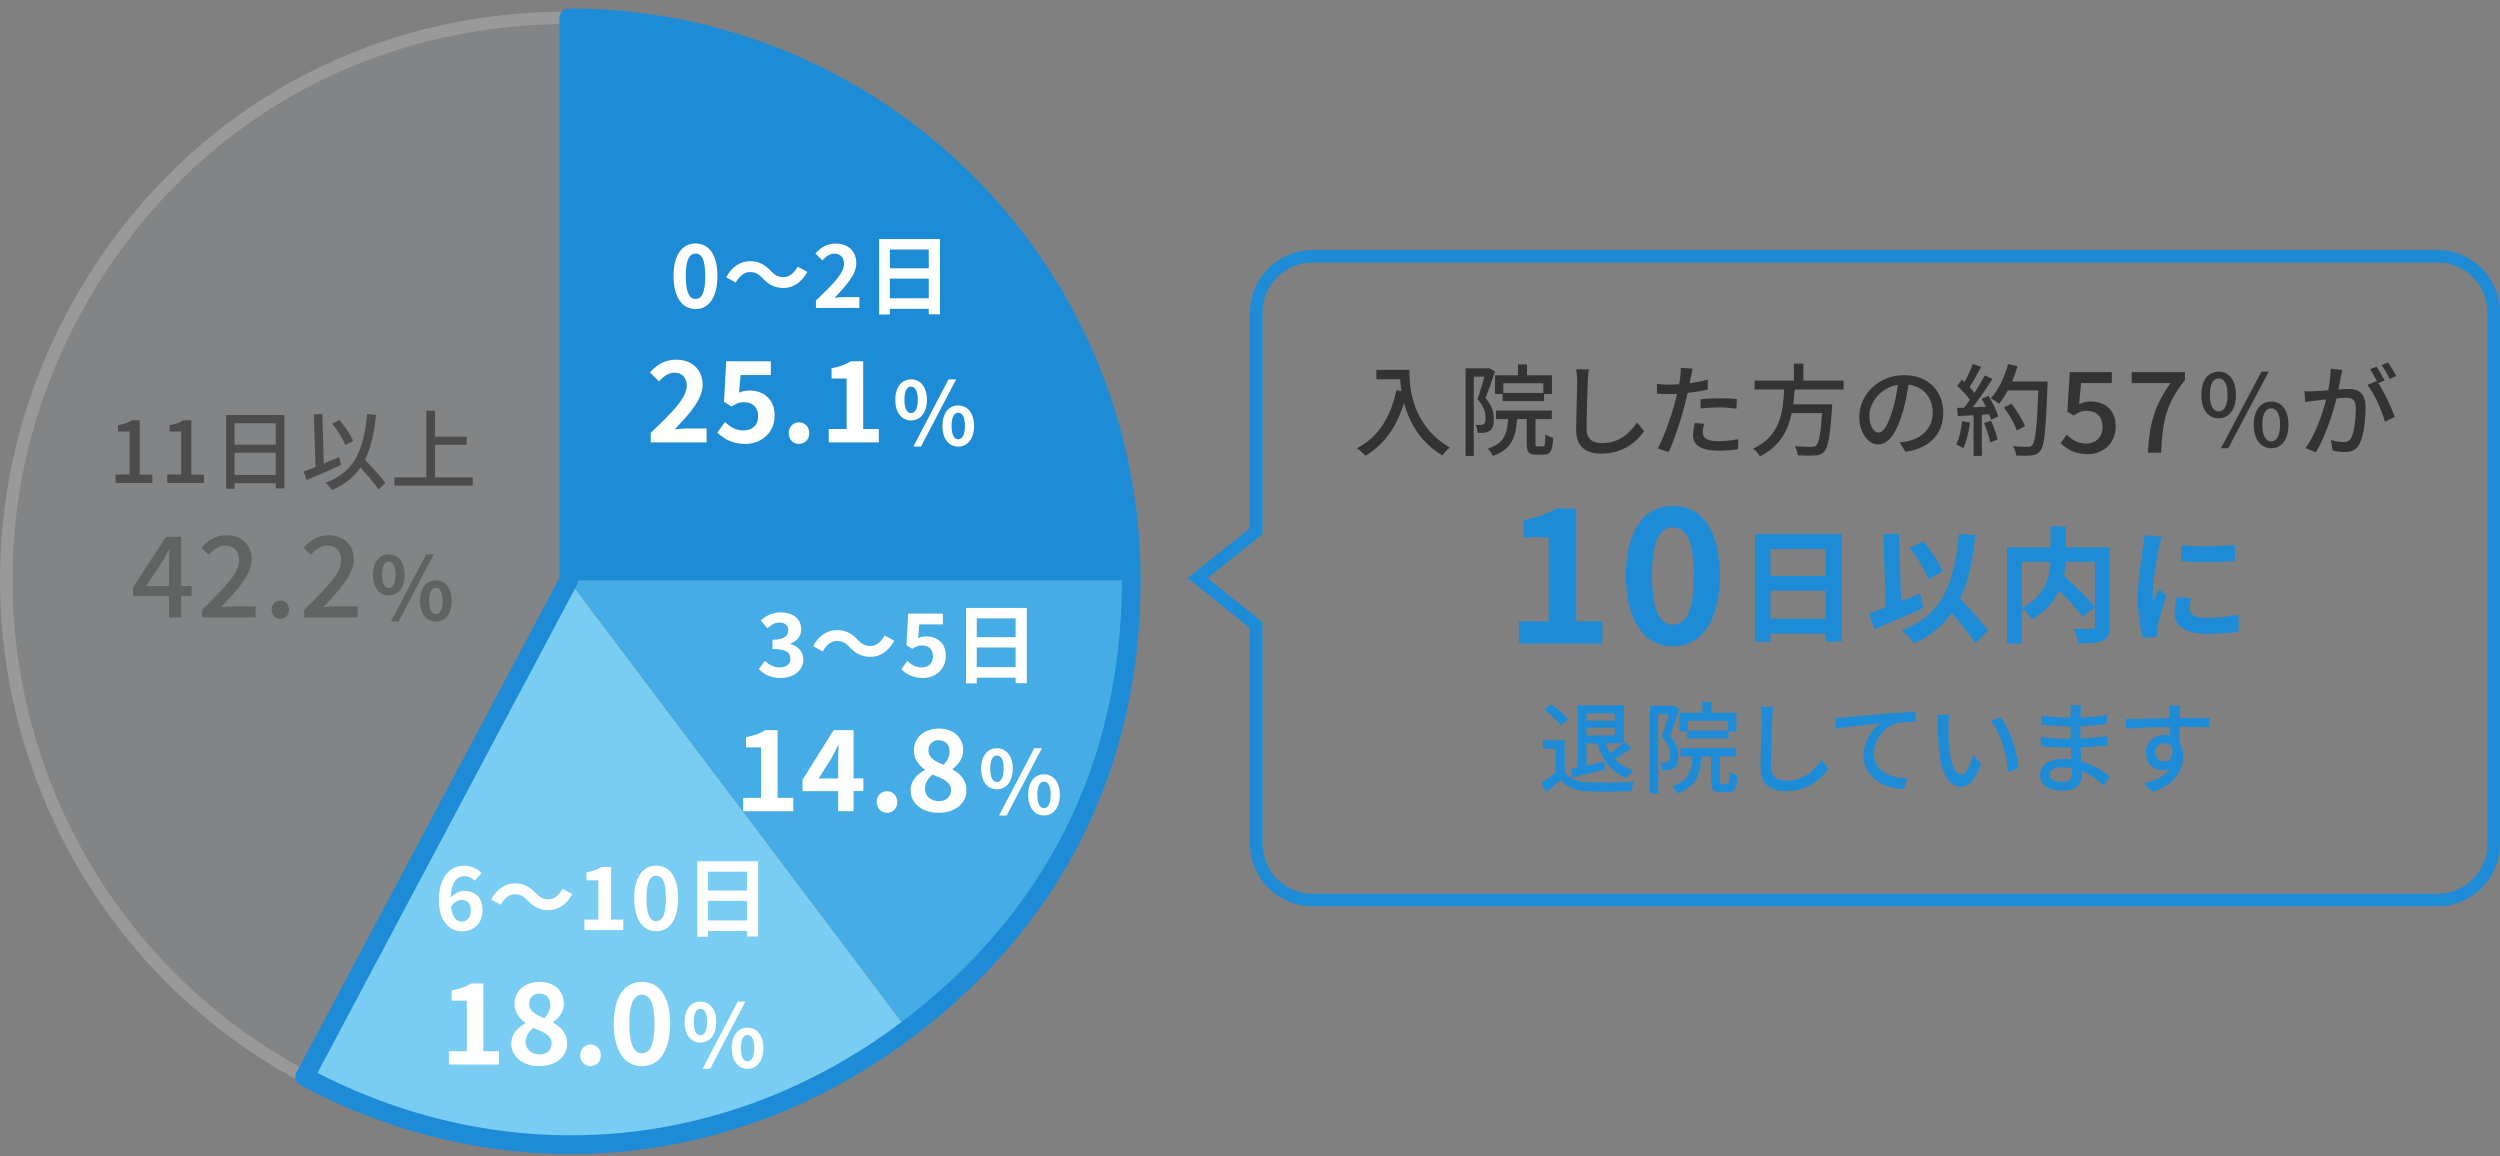
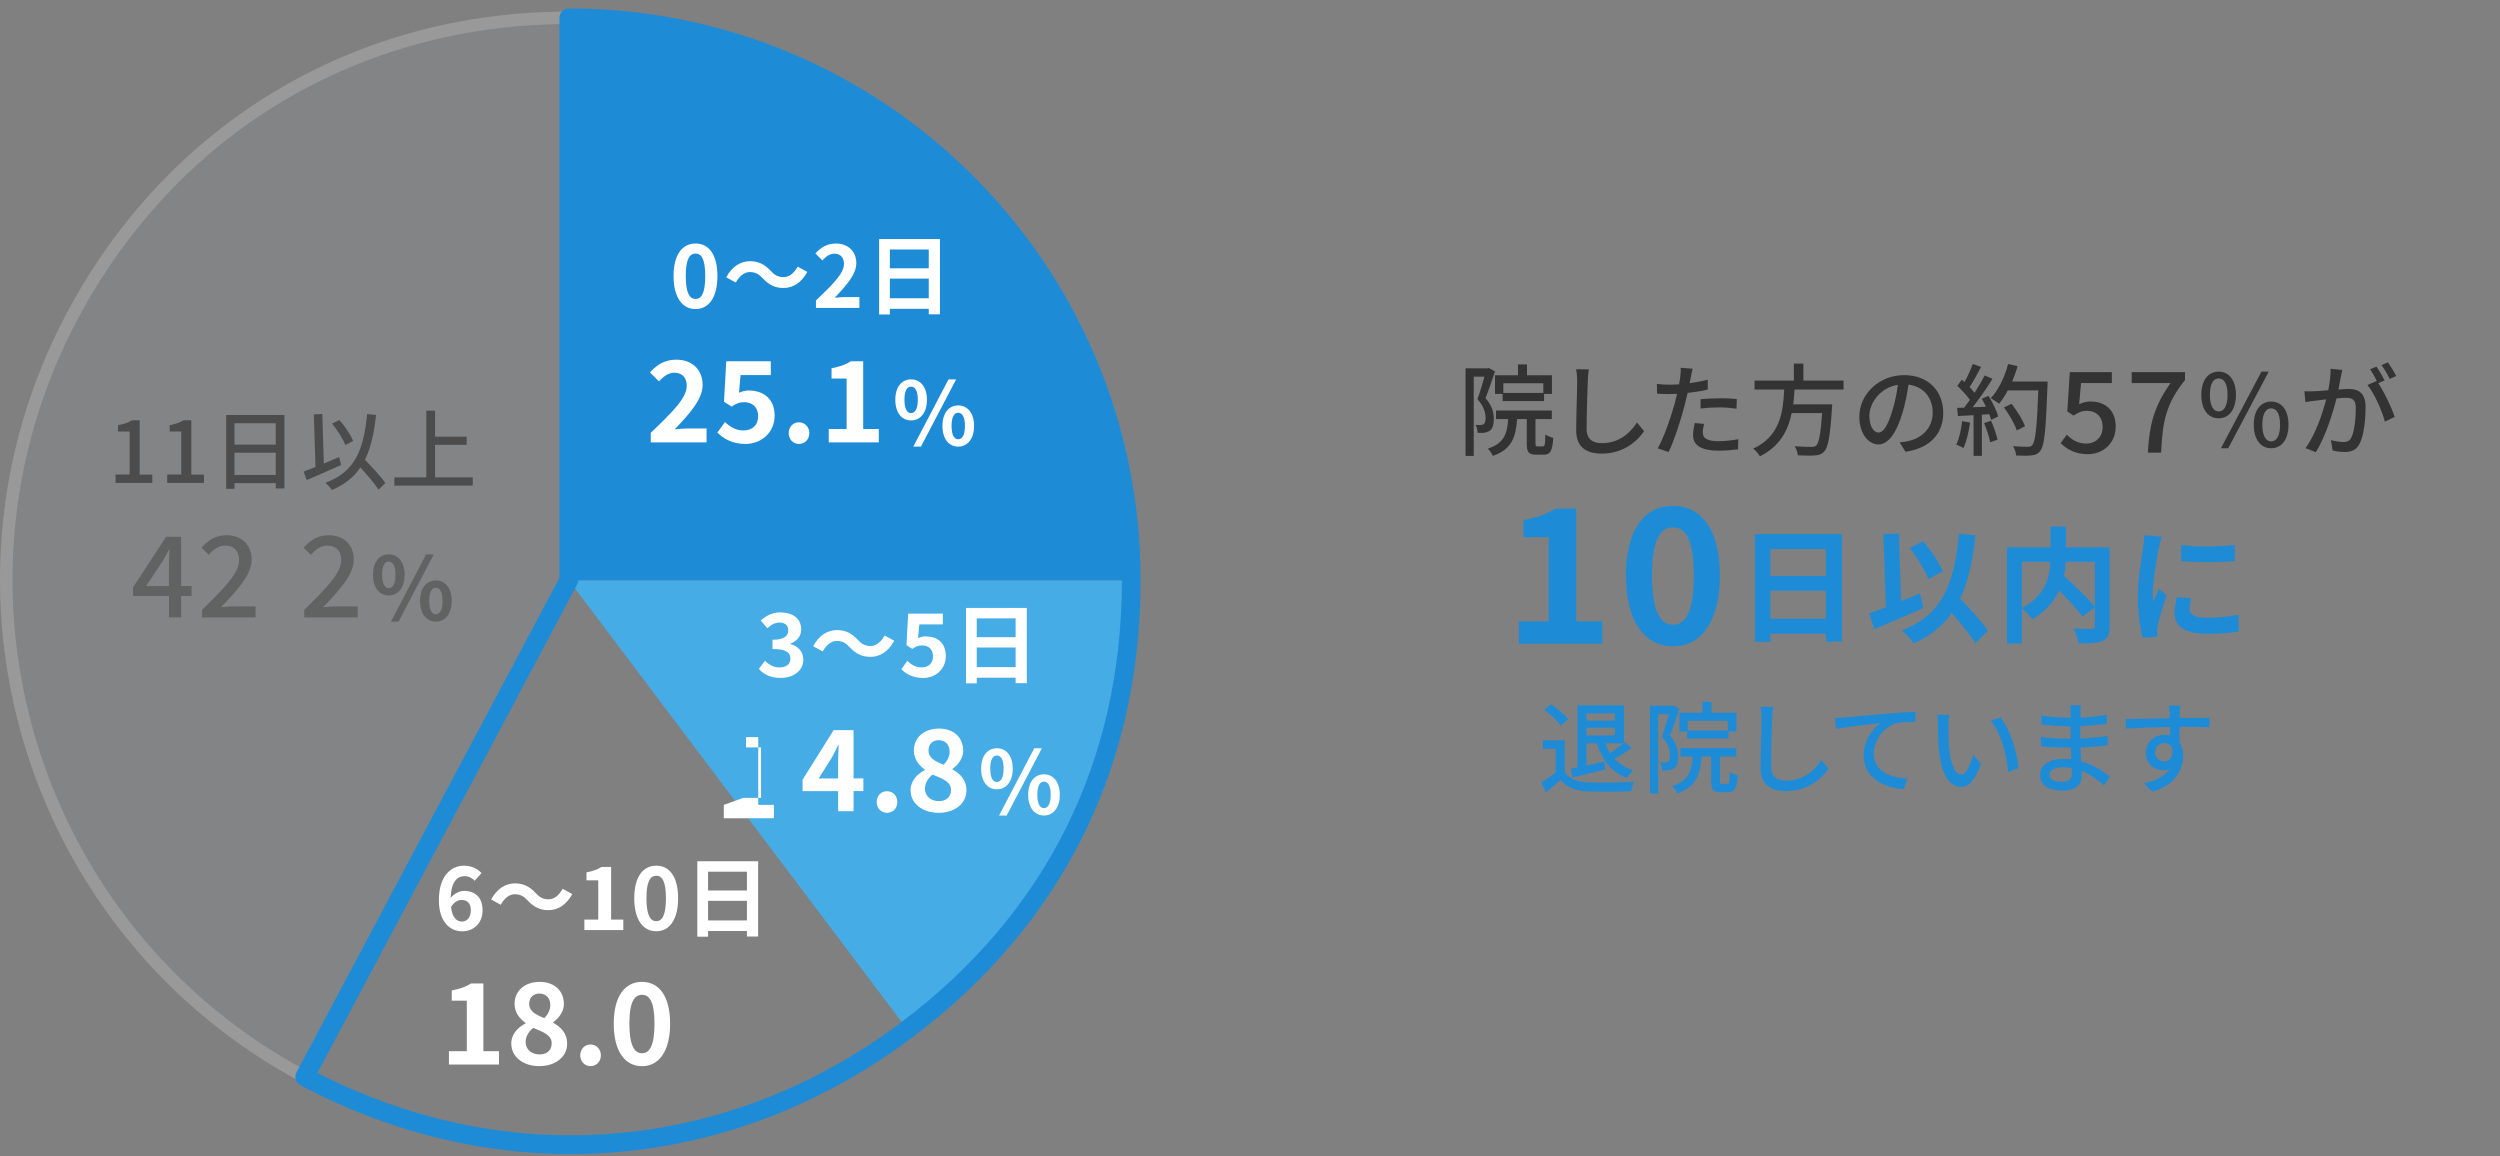
<svg xmlns="http://www.w3.org/2000/svg" id="_コンテンツ" width="400" height="185" viewBox="0 0 400 185">
  <rect x="0" y="0" width="400" height="185" fill="#808080" stroke="none" />
  <defs>
    <style>.cls-1{fill:#79cdf2;}.cls-2{opacity:.6;}.cls-2,.cls-3{fill:#4c4c4c;}.cls-4{fill:#fff;}.cls-5{fill:none;stroke:#1e8bd7;stroke-width:3px;}.cls-5,.cls-6{stroke-linecap:round;stroke-linejoin:round;}.cls-7{fill:#1e8bd7;}.cls-8{fill:#45ace5;}.cls-9{opacity:.2;}.cls-10{fill:#333;}.cls-6{fill:#8c9599;stroke:#fff;stroke-width:2px;}</style>
  </defs>
  <g class="cls-9">
    <path class="cls-6" d="M91.01,92.84l-42.25,79.46C4.88,148.97-11.78,94.48,11.55,50.59,27.51,20.58,57.01,2.85,91.01,2.85v89.99Z" />
  </g>
-   <path class="cls-1" d="M91.01,92.84l54.16,71.87c-28.58,21.54-64.81,24.39-96.41,7.59l42.25-79.46Z" />
  <path class="cls-8" d="M91.01,92.84h89.99c0,29.42-12.33,54.16-35.83,71.87l-54.16-71.87Z" />
  <path class="cls-7" d="M91.01,92.84V2.85c49.7,0,89.99,40.29,89.99,89.99,0,.2,0-.2,0,0h-89.99Z" />
  <path class="cls-5" d="M91.01,2.85v89.99l-42.25,79.46c31.6,16.8,67.83,13.95,96.41-7.59,23.5-17.71,35.83-42.45,35.83-71.87,0-49.7-40.29-89.99-89.99-89.99Z" />
  <path class="cls-4" d="M107.77,44.16c0-3.42,1.39-5.2,3.52-5.2s3.5,1.79,3.5,5.2-1.37,5.29-3.5,5.29-3.52-1.86-3.52-5.29ZM112.84,44.16c0-2.8-.66-3.59-1.55-3.59s-1.57.78-1.57,3.59.67,3.68,1.57,3.68,1.55-.87,1.55-3.68Z" />
  <path class="cls-4" d="M119.96,43.53c-.9,0-1.69.69-2.23,1.68l-1.54-.84c.94-1.74,2.31-2.58,3.81-2.58,1.33,0,2.35.5,3.31,1.54.6.64,1.12,1.01,2.09,1.01.9,0,1.69-.69,2.23-1.68l1.54.84c-.94,1.74-2.31,2.58-3.81,2.58-1.33,0-2.35-.5-3.31-1.54-.6-.63-1.11-1.01-2.09-1.01Z" />
  <path class="cls-4" d="M130.56,48.07c2.7-2.58,4.48-4.34,4.48-5.84,0-1.02-.56-1.64-1.56-1.64-.76,0-1.37.5-1.9,1.08l-1.12-1.12c.95-1.02,1.88-1.58,3.29-1.58,1.96,0,3.26,1.25,3.26,3.15,0,1.77-1.62,3.59-3.47,5.52.52-.06,1.2-.11,1.69-.11h2.27v1.74h-6.95v-1.19Z" />
  <path class="cls-4" d="M150.39,38.24v12.05h-1.79v-.88h-6.22v.91h-1.72v-12.07h9.73ZM142.38,39.92v3.01h6.22v-3.01h-6.22ZM148.6,47.72v-3.14h-6.22v3.14h6.22Z" />
  <path class="cls-4" d="M104.12,69.25c3.47-3.31,5.76-5.58,5.76-7.51,0-1.31-.72-2.11-2-2.11-.97,0-1.76.65-2.45,1.39l-1.44-1.44c1.22-1.31,2.41-2.03,4.23-2.03,2.52,0,4.2,1.6,4.2,4.05,0,2.27-2.09,4.61-4.47,7.09.67-.07,1.55-.14,2.18-.14h2.92v2.23h-8.93v-1.53Z" />
  <path class="cls-4" d="M114.78,69.21l1.22-1.69c.76.74,1.69,1.35,2.94,1.35,1.39,0,2.36-.81,2.36-2.27s-.9-2.25-2.25-2.25c-.79,0-1.22.2-2,.7l-1.21-.77.36-6.48h7.13v2.21h-4.84l-.25,2.83c.54-.23.99-.36,1.6-.36,2.23,0,4.1,1.26,4.1,4.03s-2.2,4.52-4.66,4.52c-2.11,0-3.51-.83-4.5-1.82Z" />
  <path class="cls-4" d="M126.19,69.3c0-.99.7-1.73,1.64-1.73s1.66.74,1.66,1.73-.7,1.73-1.66,1.73-1.64-.76-1.64-1.73Z" />
  <path class="cls-4" d="M132.6,68.64h2.86v-8.08h-2.41v-1.64c1.33-.25,2.25-.59,3.1-1.12h1.96v10.84h2.5v2.14h-8.01v-2.14Z" />
  <path class="cls-4" d="M143.25,63.96c0-2.07,1.04-3.26,2.52-3.26s2.54,1.19,2.54,3.26-1.05,3.31-2.54,3.31-2.52-1.22-2.52-3.31ZM146.85,63.96c0-1.53-.48-2.1-1.08-2.1s-1.06.57-1.06,2.1.46,2.14,1.06,2.14,1.08-.62,1.08-2.14ZM151.76,60.7h1.22l-5.63,10.76h-1.22l5.63-10.76ZM150.79,68.15c0-2.09,1.05-3.28,2.52-3.28s2.54,1.19,2.54,3.28-1.06,3.31-2.54,3.31-2.52-1.23-2.52-3.31ZM154.39,68.15c0-1.53-.48-2.11-1.08-2.11s-1.06.59-1.06,2.11.46,2.13,1.06,2.13,1.08-.6,1.08-2.13Z" />
  <path class="cls-4" d="M121.42,107.03l.97-1.3c.62.6,1.37,1.06,2.31,1.06,1.05,0,1.76-.5,1.76-1.37,0-.98-.6-1.58-2.86-1.58v-1.48c1.91,0,2.52-.63,2.52-1.5,0-.78-.5-1.25-1.39-1.25-.74,0-1.34.35-1.96.92l-1.05-1.26c.9-.78,1.89-1.29,3.11-1.29,2,0,3.36.98,3.36,2.72,0,1.09-.64,1.85-1.72,2.28v.07c1.16.31,2.06,1.16,2.06,2.49,0,1.85-1.67,2.93-3.64,2.93-1.64,0-2.75-.62-3.47-1.44Z" />
  <path class="cls-4" d="M133.87,102.55c-.9,0-1.69.69-2.23,1.68l-1.54-.84c.94-1.74,2.31-2.58,3.81-2.58,1.33,0,2.35.5,3.31,1.54.6.64,1.12,1.01,2.09,1.01.9,0,1.69-.69,2.23-1.68l1.54.84c-.94,1.74-2.31,2.58-3.81,2.58-1.33,0-2.35-.5-3.31-1.54-.6-.63-1.11-1.01-2.09-1.01Z" />
  <path class="cls-4" d="M144.22,107.06l.95-1.32c.59.57,1.32,1.05,2.28,1.05,1.08,0,1.83-.63,1.83-1.77s-.7-1.75-1.75-1.75c-.62,0-.95.15-1.56.55l-.94-.6.28-5.04h5.55v1.72h-3.77l-.2,2.2c.42-.18.77-.28,1.25-.28,1.74,0,3.19.98,3.19,3.14s-1.71,3.52-3.63,3.52c-1.64,0-2.73-.64-3.5-1.42Z" />
  <path class="cls-4" d="M164.29,97.26v12.05h-1.79v-.88h-6.22v.91h-1.72v-12.07h9.73ZM156.28,98.94v3.01h6.22v-3.01h-6.22ZM162.5,106.74v-3.14h-6.22v3.14h6.22Z" />
-   <path class="cls-4" d="M118.91,127.66h2.86v-8.08h-2.41v-1.64c1.33-.25,2.25-.59,3.1-1.12h1.96v10.84h2.5v2.14h-8.01v-2.14Z" />
+   <path class="cls-4" d="M118.91,127.66h2.86v-8.08h-2.41v-1.64h1.96v10.84h2.5v2.14h-8.01v-2.14Z" />
  <path class="cls-4" d="M134.1,126.58h-5.69v-1.82l4.97-7.94h3.19v7.72h1.57v2.03h-1.57v3.22h-2.47v-3.22ZM134.1,124.54v-2.59c0-.77.05-2,.09-2.77h-.07c-.32.7-.68,1.37-1.06,2.09l-2.07,3.28h3.11Z" />
  <path class="cls-4" d="M140.27,128.32c0-.99.7-1.73,1.64-1.73s1.66.74,1.66,1.73-.7,1.73-1.66,1.73-1.64-.76-1.64-1.73Z" />
  <path class="cls-4" d="M145.69,126.49c0-1.6,1.06-2.63,2.29-3.28v-.07c-1.01-.74-1.76-1.69-1.76-3.06,0-2.14,1.71-3.51,4.02-3.51s3.87,1.4,3.87,3.53c0,1.28-.86,2.32-1.71,2.92v.09c1.21.68,2.23,1.64,2.23,3.38,0,2.02-1.78,3.56-4.48,3.56-2.54,0-4.45-1.48-4.45-3.56ZM152.16,126.4c0-1.3-1.24-1.76-2.95-2.47-.7.56-1.22,1.35-1.22,2.27,0,1.21.99,1.98,2.23,1.98,1.13,0,1.94-.63,1.94-1.78ZM151.94,120.27c0-1.08-.65-1.84-1.76-1.84-.9,0-1.62.58-1.62,1.64,0,1.19,1.04,1.75,2.43,2.29.61-.65.95-1.35.95-2.09Z" />
  <path class="cls-4" d="M156.98,122.98c0-2.07,1.04-3.26,2.52-3.26s2.54,1.19,2.54,3.26-1.05,3.31-2.54,3.31-2.52-1.22-2.52-3.31ZM160.58,122.98c0-1.53-.48-2.1-1.08-2.1s-1.06.57-1.06,2.1.46,2.14,1.06,2.14,1.08-.62,1.08-2.14ZM165.48,119.72h1.22l-5.63,10.76h-1.22l5.63-10.76ZM164.51,127.17c0-2.09,1.05-3.28,2.52-3.28s2.54,1.19,2.54,3.28-1.06,3.31-2.54,3.31-2.52-1.23-2.52-3.31ZM168.11,127.17c0-1.53-.48-2.11-1.08-2.11s-1.06.59-1.06,2.11.46,2.13,1.06,2.13,1.08-.6,1.08-2.13Z" />
  <path class="cls-4" d="M70.22,144.03c0-3.85,1.92-5.52,4.02-5.52,1.26,0,2.19.53,2.8,1.18l-1.09,1.23c-.36-.41-.99-.74-1.6-.74-1.19,0-2.17.88-2.25,3.49.57-.71,1.46-1.13,2.13-1.13,1.74,0,2.98.99,2.98,3.11s-1.48,3.36-3.26,3.36c-1.96,0-3.73-1.51-3.73-4.97ZM72.16,145.1c.2,1.71.9,2.35,1.75,2.35.78,0,1.42-.6,1.42-1.81,0-1.13-.59-1.65-1.48-1.65-.53,0-1.16.29-1.68,1.11Z" />
  <path class="cls-4" d="M82.35,143.08c-.9,0-1.69.69-2.23,1.68l-1.54-.84c.94-1.74,2.31-2.58,3.81-2.58,1.33,0,2.35.5,3.31,1.54.6.64,1.12,1.01,2.09,1.01.9,0,1.69-.69,2.23-1.68l1.54.84c-.94,1.74-2.31,2.58-3.81,2.58-1.33,0-2.35-.5-3.31-1.54-.6-.63-1.11-1.01-2.09-1.01Z" />
  <path class="cls-4" d="M93.49,147.14h2.23v-6.29h-1.88v-1.27c1.04-.2,1.75-.46,2.41-.87h1.53v8.43h1.95v1.67h-6.23v-1.67Z" />
  <path class="cls-4" d="M101.48,143.71c0-3.42,1.39-5.2,3.52-5.2s3.5,1.79,3.5,5.2-1.37,5.29-3.5,5.29-3.52-1.86-3.52-5.29ZM106.55,143.71c0-2.8-.66-3.59-1.55-3.59s-1.57.78-1.57,3.59.67,3.68,1.57,3.68,1.55-.87,1.55-3.68Z" />
  <path class="cls-4" d="M121.3,137.79v12.05h-1.79v-.88h-6.22v.91h-1.72v-12.07h9.73ZM113.29,139.47v3.01h6.22v-3.01h-6.22ZM119.51,147.27v-3.14h-6.22v3.14h6.22Z" />
  <path class="cls-4" d="M71.83,168.19h2.86v-8.08h-2.41v-1.64c1.33-.25,2.25-.59,3.1-1.12h1.96v10.84h2.5v2.14h-8.01v-2.14Z" />
  <path class="cls-4" d="M81.8,167.02c0-1.6,1.06-2.63,2.29-3.28v-.07c-1.01-.74-1.76-1.69-1.76-3.06,0-2.14,1.71-3.51,4.02-3.51s3.87,1.4,3.87,3.53c0,1.28-.86,2.32-1.71,2.92v.09c1.21.68,2.23,1.64,2.23,3.38,0,2.02-1.78,3.56-4.48,3.56-2.54,0-4.45-1.48-4.45-3.56ZM88.27,166.93c0-1.3-1.24-1.76-2.95-2.47-.7.56-1.22,1.35-1.22,2.27,0,1.21.99,1.98,2.23,1.98,1.13,0,1.94-.63,1.94-1.78ZM88.05,160.81c0-1.08-.65-1.84-1.76-1.84-.9,0-1.62.58-1.62,1.64,0,1.19,1.04,1.75,2.43,2.29.61-.65.95-1.35.95-2.09Z" />
  <path class="cls-4" d="M92.84,168.85c0-.99.7-1.73,1.64-1.73s1.66.74,1.66,1.73-.7,1.73-1.66,1.73-1.64-.76-1.64-1.73Z" />
  <path class="cls-4" d="M98.2,163.78c0-4.39,1.78-6.68,4.52-6.68s4.5,2.3,4.5,6.68-1.76,6.81-4.5,6.81-4.52-2.39-4.52-6.81ZM104.72,163.78c0-3.6-.85-4.61-2-4.61s-2.02,1.01-2.02,4.61.86,4.74,2.02,4.74,2-1.12,2-4.74Z" />
-   <path class="cls-4" d="M109.54,163.51c0-2.07,1.04-3.26,2.52-3.26s2.54,1.19,2.54,3.26-1.05,3.31-2.54,3.31-2.52-1.22-2.52-3.31ZM113.14,163.51c0-1.53-.48-2.1-1.08-2.1s-1.06.57-1.06,2.1.46,2.14,1.06,2.14,1.08-.62,1.08-2.14ZM118.04,160.25h1.22l-5.63,10.76h-1.22l5.63-10.76ZM117.08,167.7c0-2.09,1.05-3.28,2.52-3.28s2.54,1.19,2.54,3.28-1.06,3.31-2.54,3.31-2.52-1.23-2.52-3.31ZM120.68,167.7c0-1.53-.48-2.11-1.08-2.11s-1.06.59-1.06,2.11.46,2.13,1.06,2.13,1.08-.6,1.08-2.13Z" />
  <path class="cls-3" d="M18.48,75.93h2.26v-6.89h-1.85v-1.02c.97-.17,1.65-.42,2.24-.78h1.22v8.7h2.02v1.33h-5.88v-1.33Z" />
  <path class="cls-3" d="M26.74,75.93h2.26v-6.89h-1.85v-1.02c.97-.17,1.65-.42,2.24-.78h1.22v8.7h2.02v1.33h-5.88v-1.33Z" />
  <path class="cls-3" d="M45.51,66.4v11.75h-1.39v-.85h-6.6v.91h-1.33v-11.81h9.31ZM37.52,67.72v3.42h6.6v-3.42h-6.6ZM44.12,75.99v-3.56h-6.6v3.56h6.6Z" />
  <path class="cls-3" d="M54.58,74.4c-1.9.87-3.96,1.75-5.52,2.41l-.48-1.36c.53-.2,1.19-.45,1.9-.73l-.27-8.42,1.36-.06.24,7.93c.81-.34,1.64-.69,2.45-1.04l.31,1.26ZM60.56,78.34c-.6-.94-1.78-2.33-2.9-3.54-1.05,1.55-2.52,2.73-4.55,3.6-.18-.28-.71-.88-1.05-1.15,4.65-1.72,6.11-5.1,6.68-11l1.43.14c-.32,2.94-.84,5.29-1.78,7.17,1.19,1.23,2.59,2.73,3.26,3.73l-1.09,1.05ZM55.25,71.21c-.36-.95-1.26-2.41-2.13-3.43l1.19-.57c.91,1.01,1.79,2.37,2.2,3.33l-1.26.67Z" />
  <path class="cls-3" d="M75.64,76.38v1.32h-12.54v-1.32h5.11v-10.67h1.4v4.16h5.06v1.3h-5.06v5.21h6.02Z" />
  <path class="cls-2" d="M27.03,95.36h-5.74v-1.39l5.28-8.08h2.41v7.87h1.67v1.6h-1.67v3.42h-1.94v-3.42ZM27.03,93.76v-3.26c0-.72.05-1.87.09-2.59h-.07c-.32.65-.68,1.26-1.06,1.93l-2.61,3.93h3.66Z" />
  <path class="cls-2" d="M32.34,97.57c3.69-3.62,5.92-5.92,5.92-7.94,0-1.4-.76-2.34-2.25-2.34-1.04,0-1.91.67-2.61,1.48l-1.17-1.15c1.13-1.22,2.3-1.98,4.03-1.98,2.43,0,4,1.55,4,3.89s-2.14,4.74-4.9,7.62c.67-.07,1.51-.13,2.16-.13h3.37v1.76h-8.55v-1.21Z" />
-   <path class="cls-2" d="M43.46,97.57c0-.86.61-1.48,1.39-1.48s1.39.61,1.39,1.48-.61,1.44-1.39,1.44-1.39-.59-1.39-1.44Z" />
  <path class="cls-2" d="M48.68,97.57c3.69-3.62,5.92-5.92,5.92-7.94,0-1.4-.76-2.34-2.25-2.34-1.04,0-1.91.67-2.61,1.48l-1.17-1.15c1.13-1.22,2.3-1.98,4.03-1.98,2.43,0,4,1.55,4,3.89s-2.14,4.74-4.9,7.62c.67-.07,1.51-.13,2.16-.13h3.37v1.76h-8.55v-1.21Z" />
  <path class="cls-2" d="M59.68,91.96c0-2.07,1.04-3.26,2.52-3.26s2.54,1.19,2.54,3.26-1.05,3.31-2.54,3.31-2.52-1.22-2.52-3.31ZM63.28,91.96c0-1.53-.48-2.1-1.08-2.1s-1.06.57-1.06,2.1.46,2.14,1.06,2.14,1.08-.62,1.08-2.14ZM68.18,88.7h1.22l-5.63,10.76h-1.22l5.63-10.76ZM67.21,96.15c0-2.09,1.05-3.28,2.52-3.28s2.54,1.19,2.54,3.28-1.06,3.31-2.54,3.31-2.52-1.23-2.52-3.31ZM70.81,96.15c0-1.53-.48-2.11-1.08-2.11s-1.06.59-1.06,2.11.46,2.13,1.06,2.13,1.08-.6,1.08-2.13Z" />
-   <path class="cls-7" d="M390,42c4.41,0,8,3.59,8,8v85c0,4.41-3.59,8-8,8h-180c-4.41,0-8-3.59-8-8v-35.46l-.75-.6-8.05-6.44,8.05-6.44.75-.6v-35.46c0-4.41,3.59-8,8-8h180M390,40h-180c-5.52,0-10,4.48-10,10v34.5l-10,8,10,8v34.5c0,5.52,4.48,10,10,10h180c5.52,0,10-4.48,10-10V50c0-5.52-4.48-10-10-10h0Z" />
-   <path class="cls-10" d="M225.5,59.17c0,2.9.37,8.84,6.47,12.44-.34.26-.94.9-1.2,1.26-3.63-2.19-5.35-5.46-6.13-8.4-1.18,3.86-3.18,6.66-6.15,8.44-.29-.3-.98-.93-1.38-1.2,3.44-1.78,5.38-4.93,6.31-9.27l.82.14c-.11-.67-.18-1.33-.21-1.9h-3.81v-1.5h5.28Z" />
  <path class="cls-10" d="M239.2,59.43c-.45,1.34-1.01,3.01-1.52,4.26,1.09,1.26,1.33,2.37,1.33,3.33s-.19,1.58-.66,1.9c-.24.16-.54.27-.86.32-.3.03-.69.03-1.06.02-.02-.37-.13-.93-.35-1.28.34.03.61.03.82.02.19,0,.35-.05.5-.14.22-.16.29-.54.29-1.01,0-.8-.26-1.84-1.3-2.99.4-1.07.82-2.5,1.12-3.59h-1.71v12.68h-1.31v-14.02h3.52l.22-.05.98.56ZM246.88,71.42c.29,0,.35-.26.38-1.92.29.24.88.46,1.26.56-.13,2.13-.5,2.69-1.49,2.69h-1.25c-1.22,0-1.5-.43-1.5-1.79v-3.91h-1.54c-.22,2.96-.88,4.85-3.89,5.89-.13-.35-.51-.91-.82-1.15,2.58-.83,3.12-2.32,3.28-4.74h-1.95v-1.36h8.93v1.36h-2.61v3.89c0,.43.05.48.34.48h.85ZM242.88,60.04v-1.74h1.44v1.74h3.99v2.99h-1.26v1.14h-6.63v-1.14h-1.22v-2.99h3.68ZM246.93,61.32h-6.4v1.55h6.4v-1.55Z" />
  <path class="cls-10" d="M254.05,60.95c-.08,1.78-.19,5.47-.19,7.68,0,1.7,1.04,2.27,2.43,2.27,2.8,0,4.48-1.58,5.63-3.3l1.14,1.39c-1.06,1.52-3.22,3.59-6.8,3.59-2.43,0-4.07-1.04-4.07-3.7,0-2.27.16-6.4.16-7.94,0-.67-.06-1.33-.18-1.86l2.05.02c-.1.59-.16,1.26-.18,1.84Z" />
  <path class="cls-10" d="M270.53,60.37c-.05.27-.11.59-.19.94.98-.14,1.97-.32,2.9-.56v1.58c-1.01.24-2.13.42-3.22.54-.16.69-.34,1.42-.51,2.1-.58,2.26-1.66,5.55-2.53,7.36l-1.75-.59c.94-1.63,2.11-4.93,2.72-7.17.13-.5.26-1.02.38-1.55-.46.02-.9.03-1.3.03-.74,0-1.33-.02-1.9-.06l-.03-1.57c.78.1,1.34.13,1.95.13.5,0,1.04-.02,1.6-.06.08-.48.16-.9.19-1.2.08-.5.1-1.09.06-1.44l1.92.14c-.1.4-.24,1.06-.3,1.38ZM272.45,69.21c0,.72.43,1.38,2.48,1.38,1.06,0,2.14-.13,3.2-.32l-.05,1.62c-.88.11-1.95.22-3.17.22-2.61,0-4.02-.85-4.02-2.43,0-.67.13-1.34.27-2l1.49.14c-.13.5-.21.99-.21,1.39ZM275.09,63.72c.93,0,1.89.03,2.8.13l-.05,1.54c-.82-.11-1.76-.21-2.72-.21-1.04,0-2.02.06-3.03.18v-1.49c.86-.08,1.97-.14,2.99-.14Z" />
  <path class="cls-10" d="M287.13,62.32c-.05.78-.11,1.58-.21,2.37h6.24s-.02.46-.05.69c-.29,4.45-.62,6.23-1.25,6.88-.42.45-.85.56-1.5.61-.58.05-1.63.03-2.71-.02-.02-.43-.22-1.04-.51-1.46,1.1.1,2.23.11,2.67.11.35,0,.56-.03.77-.21.43-.37.74-1.87.96-5.2h-4.87c-.58,2.77-1.87,5.33-5.09,6.92-.22-.4-.67-.94-1.07-1.23,4.35-2,4.79-5.91,4.96-9.46h-4.74v-1.42h6.29v-2.72h1.52v2.72h6.43v1.42h-7.86Z" />
  <path class="cls-10" d="M304.88,72.28l-.94-1.5c.54-.05,1.02-.13,1.42-.22,2.05-.46,3.87-1.97,3.87-4.55,0-2.32-1.41-4.16-3.87-4.47-.22,1.44-.5,2.99-.96,4.5-.96,3.27-2.29,5.07-3.87,5.07s-3.04-1.76-3.04-4.43c0-3.59,3.14-6.66,7.16-6.66s6.27,2.69,6.27,6.03-2.14,5.67-6.03,6.23ZM300.57,69.21c.72,0,1.47-1.04,2.21-3.51.4-1.26.69-2.72.88-4.13-2.88.46-4.56,2.96-4.56,4.95,0,1.84.78,2.69,1.47,2.69Z" />
  <path class="cls-10" d="M315.21,67.62c-.21,1.5-.58,3.06-1.07,4.08-.24-.18-.83-.45-1.14-.56.48-.96.78-2.37.94-3.75l1.26.22ZM318.17,63.35c.66,1.04,1.31,2.4,1.54,3.28l-1.14.54c-.06-.26-.16-.56-.29-.9l-1.18.08v6.59h-1.33v-6.51c-.91.05-1.76.1-2.5.14l-.13-1.31,1.12-.03c.3-.38.61-.8.93-1.25-.5-.7-1.31-1.57-2.02-2.24l.72-.99c.14.13.29.26.43.38.5-.88,1.02-2.03,1.31-2.9l1.34.48c-.58,1.09-1.25,2.35-1.83,3.22.3.32.58.64.78.93.62-.96,1.2-1.95,1.62-2.79l1.26.54c-.91,1.46-2.11,3.22-3.18,4.55l2.13-.08c-.21-.45-.43-.88-.67-1.28l1.07-.46ZM318.57,67.32c.43.96.86,2.21,1.04,3.02l-1.18.42c-.14-.83-.58-2.1-.98-3.07l1.12-.37ZM327.6,61.75c-.27,7.06-.48,9.56-1.15,10.37-.38.53-.78.67-1.41.74-.54.08-1.52.06-2.46.02-.03-.43-.21-1.07-.5-1.49,1.04.08,2,.1,2.38.1.34,0,.51-.06.69-.27.51-.51.77-2.88.98-8.76h-4.88c-.43.82-.91,1.55-1.41,2.15-.29-.26-.96-.69-1.31-.9,1.22-1.3,2.21-3.38,2.77-5.47l1.52.35c-.24.83-.54,1.66-.88,2.45h5.67v.72ZM322.69,68.87c-.32-.98-1.2-2.53-2.05-3.68l1.2-.59c.86,1.09,1.81,2.61,2.16,3.6l-1.31.67Z" />
  <path class="cls-10" d="M329.7,70.9l.99-1.35c.76.76,1.71,1.42,3.1,1.42,1.5,0,2.63-1.01,2.63-2.65s-1.01-2.59-2.52-2.59c-.85,0-1.35.25-2.12.76l-1.01-.65.4-6.3h6.72v1.75h-4.92l-.31,3.4c.58-.29,1.1-.45,1.82-.45,2.21,0,4.03,1.24,4.03,4.02s-2.14,4.41-4.46,4.41c-2.09,0-3.4-.85-4.34-1.76Z" />
  <path class="cls-10" d="M347.3,61.29h-6.23v-1.75h8.53v1.26c-3.04,3.8-3.6,6.61-3.82,11.63h-2.12c.23-4.68,1.13-7.65,3.64-11.15Z" />
  <path class="cls-10" d="M352.21,63.17c0-2.35,1.12-3.71,2.77-3.71s2.77,1.36,2.77,3.71-1.1,3.76-2.77,3.76-2.77-1.38-2.77-3.76ZM356.41,63.17c0-1.81-.58-2.62-1.42-2.62s-1.41.82-1.41,2.62.59,2.66,1.41,2.66,1.42-.83,1.42-2.66ZM361.83,59.46h1.17l-6.48,12.26h-1.17l6.48-12.26ZM360.6,67.96c0-2.37,1.14-3.71,2.79-3.71s2.77,1.34,2.77,3.71-1.12,3.76-2.77,3.76-2.79-1.38-2.79-3.76ZM364.81,67.96c0-1.82-.59-2.62-1.42-2.62s-1.42.8-1.42,2.62.59,2.66,1.42,2.66,1.42-.83,1.42-2.66Z" />
  <path class="cls-10" d="M374.53,60.31c-.1.5-.24,1.26-.38,2.02.66-.06,1.25-.1,1.62-.1,1.54,0,2.72.62,2.72,2.87,0,1.89-.24,4.47-.91,5.81-.53,1.1-1.36,1.41-2.46,1.41-.62,0-1.38-.11-1.9-.24l-.27-1.67c.66.19,1.52.32,1.97.32.56,0,1.01-.14,1.31-.75.48-1.01.7-3.04.7-4.71,0-1.38-.62-1.62-1.63-1.62-.34,0-.87.03-1.46.1-.59,2.35-1.73,6.05-3.31,8.61l-1.65-.66c1.6-2.16,2.75-5.62,3.31-7.8-.72.08-1.38.16-1.75.21-.4.05-1.15.14-1.58.22l-.16-1.73c.53.03,1.01.02,1.55,0,.51-.02,1.38-.08,2.27-.16.24-1.18.38-2.4.38-3.44l1.87.19c-.08.34-.16.75-.24,1.1ZM381.54,60.87l-1.02.43c.98,1.44,2.18,4.03,2.64,5.41l-1.58.75c-.45-1.71-1.67-4.51-2.79-5.86l1.49-.66s.05.06.06.1c-.3-.62-.75-1.42-1.14-1.95l1.04-.43c.4.58.98,1.58,1.3,2.21ZM383.4,60.16l-1.04.46c-.35-.69-.86-1.6-1.33-2.21l1.04-.43c.42.59,1.02,1.6,1.33,2.18Z" />
  <path class="cls-7" d="M243.02,99.42h4.77v-13.47h-4.02v-2.73c2.22-.42,3.75-.99,5.16-1.86h3.27v18.06h4.17v3.57h-13.35v-3.57Z" />
  <path class="cls-7" d="M260.15,92.07c0-7.32,2.97-11.13,7.53-11.13s7.5,3.84,7.5,11.13-2.94,11.34-7.5,11.34-7.53-3.99-7.53-11.34ZM271.01,92.07c0-6-1.41-7.68-3.33-7.68s-3.36,1.68-3.36,7.68,1.44,7.89,3.36,7.89,3.33-1.86,3.33-7.89Z" />
  <path class="cls-7" d="M294.7,85.45v17.2h-2.56v-1.26h-8.88v1.3h-2.46v-17.24h13.9ZM283.26,87.85v4.3h8.88v-4.3h-8.88ZM292.14,98.99v-4.48h-8.88v4.48h8.88Z" />
  <path class="cls-7" d="M307.74,97.29c-2.64,1.18-5.6,2.44-7.86,3.38l-.8-2.54c.76-.26,1.66-.58,2.66-.98l-.4-11.68,2.48-.1.36,10.82c1-.42,2.02-.84,3.02-1.24l.54,2.34ZM316.02,102.91c-.76-1.3-2.26-3.14-3.74-4.82-1.46,2.08-3.44,3.68-6.08,4.86-.34-.52-1.32-1.6-1.9-2.1,6.34-2.4,8.4-7.24,9.14-15.46l2.62.24c-.42,4.1-1.14,7.44-2.44,10.16,1.66,1.72,3.52,3.74,4.44,5.14l-2.04,1.98ZM308.52,92.65c-.5-1.38-1.78-3.48-2.98-4.96l2.16-1.08c1.3,1.46,2.56,3.42,3.16,4.8l-2.34,1.24Z" />
  <path class="cls-7" d="M337.54,100.21c0,1.28-.26,1.94-1.1,2.32-.82.38-2.1.42-3.88.42-.08-.68-.44-1.74-.78-2.36,1.18.06,2.52.04,2.9.04.38-.02.5-.12.5-.48v-3l-1.96,1.52c-.8-1.1-2.3-2.72-3.76-4.18-.78,1.68-2.12,3.32-4.3,4.6-.34-.48-1.08-1.32-1.66-1.76v5.64h-2.38v-15.4h6.96v-3.32h2.46v3.32h7v12.64ZM323.5,97.27c3.78-1.96,4.46-4.92,4.56-7.38h-4.56v7.38ZM330.52,89.89c-.04.74-.12,1.48-.28,2.26,1.7,1.54,3.84,3.58,4.94,4.96v-7.22h-4.66Z" />
  <path class="cls-7" d="M345.4,87.65c-.26,1.34-.96,5.34-.96,7.34,0,.38.02.9.08,1.3.3-.68.62-1.38.9-2.04l1.24.98c-.56,1.66-1.22,3.84-1.44,4.9-.06.3-.1.74-.1.94,0,.22.02.54.04.82l-2.32.16c-.4-1.38-.78-3.82-.78-6.54,0-3,.62-6.38.84-7.92.06-.56.18-1.32.2-1.96l2.8.24c-.16.42-.42,1.42-.5,1.78ZM350.34,97.43c0,.88.76,1.42,2.8,1.42,1.78,0,3.26-.16,5.02-.52l.04,2.7c-1.3.24-2.9.38-5.16.38-3.44,0-5.1-1.22-5.1-3.28,0-.78.12-1.58.34-2.6l2.3.22c-.16.66-.24,1.14-.24,1.68ZM357.58,87.19v2.58c-2.46.22-6.08.24-8.6,0v-2.56c2.46.34,6.44.24,8.6-.02Z" />
  <path class="cls-7" d="M250.37,123.51c.7,1.1,2.02,1.62,3.78,1.68,1.78.06,5.33.02,7.33-.11-.18.35-.42,1.06-.5,1.52-1.81.08-5.03.11-6.85.03-2.03-.08-3.41-.61-4.42-1.84-.75.66-1.52,1.3-2.35,1.98l-.77-1.54c.72-.45,1.57-1.04,2.32-1.65v-3.76h-2.05v-1.38h3.5v5.06ZM249.73,116.1c-.5-.75-1.65-1.82-2.66-2.53l1.1-.9c.99.69,2.19,1.68,2.74,2.43l-1.18.99ZM251.35,122.98c.32-.06.67-.13,1.06-.21v-9.92h7.43v5.97l.08-.06,1.15.9c-.86.62-1.87,1.28-2.74,1.74.77.83,1.76,1.47,2.96,1.84-.32.3-.74.86-.95,1.26-2.48-.91-4-2.88-4.85-5.57h-1.65v3.54c.91-.19,1.89-.42,2.87-.64l.11,1.3c-1.83.46-3.75.91-5.22,1.26l-.26-1.41ZM253.84,114.13v1.18h4.53v-1.18h-4.53ZM258.37,117.67v-1.23h-4.53v1.23h4.53ZM256.85,118.93c.21.56.46,1.09.78,1.57.71-.46,1.5-1.07,2.08-1.57h-2.87Z" />
  <path class="cls-7" d="M268.71,113.43c-.45,1.34-1.01,3.01-1.52,4.26,1.09,1.26,1.33,2.37,1.33,3.33s-.19,1.58-.66,1.9c-.24.16-.54.27-.86.32-.3.03-.69.03-1.06.02-.02-.37-.13-.93-.35-1.28.34.03.61.03.82.02.19,0,.35-.05.5-.14.22-.16.29-.54.29-1.01,0-.8-.26-1.84-1.3-2.99.4-1.07.82-2.5,1.12-3.59h-1.71v12.68h-1.31v-14.02h3.52l.22-.05.98.56ZM276.39,125.42c.29,0,.35-.26.38-1.92.29.24.88.46,1.26.56-.13,2.13-.5,2.69-1.49,2.69h-1.25c-1.22,0-1.5-.43-1.5-1.79v-3.91h-1.54c-.22,2.96-.88,4.85-3.89,5.89-.13-.35-.51-.91-.82-1.15,2.58-.83,3.12-2.32,3.28-4.74h-1.95v-1.36h8.93v1.36h-2.61v3.89c0,.43.05.48.34.48h.85ZM272.39,114.04v-1.74h1.44v1.74h3.99v2.99h-1.26v1.14h-6.63v-1.14h-1.22v-2.99h3.68ZM276.44,115.32h-6.4v1.55h6.4v-1.55Z" />
  <path class="cls-7" d="M283.55,114.95c-.08,1.78-.19,5.47-.19,7.68,0,1.7,1.04,2.27,2.43,2.27,2.8,0,4.48-1.58,5.63-3.3l1.14,1.39c-1.06,1.52-3.22,3.59-6.8,3.59-2.43,0-4.07-1.04-4.07-3.7,0-2.27.16-6.4.16-7.94,0-.67-.06-1.33-.18-1.86l2.05.02c-.1.59-.16,1.26-.18,1.84Z" />
  <path class="cls-7" d="M295.09,114.79c1.17-.11,4.02-.38,6.96-.62,1.71-.14,3.31-.24,4.42-.29v1.62c-.88,0-2.27.02-3.11.24-2.13.64-3.55,2.91-3.55,4.82,0,2.91,2.72,3.89,5.38,4l-.59,1.7c-3.14-.14-6.42-1.82-6.42-5.36,0-2.4,1.42-4.35,2.72-5.2-1.62.18-5.35.56-7.12.94l-.18-1.76c.62-.02,1.18-.05,1.49-.08Z" />
  <path class="cls-7" d="M311.75,116.12c-.02,1.01,0,2.35.11,3.6.24,2.51.9,4.21,1.97,4.21.8,0,1.5-1.74,1.87-3.2l1.26,1.49c-1.01,2.74-2,3.68-3.17,3.68-1.62,0-3.11-1.54-3.54-5.75-.16-1.41-.18-3.33-.18-4.29,0-.4-.03-1.07-.13-1.5l1.95.03c-.08.46-.16,1.3-.16,1.73ZM322.97,122.9l-1.65.64c-.27-2.75-1.18-6.31-2.8-8.23l1.58-.53c1.47,1.86,2.66,5.52,2.87,8.12Z" />
  <path class="cls-7" d="M332.9,113.96c-.02.19-.02.5-.03.85,1.38-.06,2.79-.21,4.21-.45v1.47c-1.18.14-2.67.29-4.23.35v1.98c1.58-.06,2.99-.21,4.39-.4l-.02,1.49c-1.47.18-2.8.29-4.34.35.03.74.08,1.5.11,2.22,2.08.58,3.67,1.7,4.59,2.45l-.93,1.42c-.91-.83-2.13-1.75-3.59-2.34.02.34.03.61.03.83,0,1.22-.88,2.32-2.98,2.32-2.4,0-3.7-.9-3.7-2.5s1.42-2.58,3.81-2.58c.42,0,.8.03,1.18.06-.02-.62-.05-1.28-.06-1.87h-.88c-1.02,0-2.8-.08-3.91-.21l-.02-1.5c1.09.18,2.98.29,3.95.29h.82v-1.97h-.66c-1.06,0-2.98-.16-4.02-.29l-.02-1.46c1.07.19,2.99.35,4.02.35h.69v-.98c0-.27-.02-.75-.08-1.01h1.71c-.03.29-.06.64-.08,1.09ZM329.92,125.1c.9,0,1.58-.27,1.58-1.3,0-.22,0-.54-.02-.9-.46-.1-.96-.14-1.46-.14-1.36,0-2.1.53-2.1,1.17,0,.69.61,1.17,1.98,1.17Z" />
  <path class="cls-7" d="M348.76,114.07c-.02.19-.02.48-.02.8h4.8l-.03,1.5c-.94-.05-2.46-.08-4.79-.08.02.86.02,1.79.02,2.51.37.58.56,1.31.56,2.13,0,2.13-1.14,4.64-4.93,5.75l-1.36-1.34c1.89-.42,3.36-1.12,4.13-2.35-.32.16-.7.24-1.12.24-1.3,0-2.69-.96-2.69-2.78,0-1.68,1.36-2.88,2.98-2.88.32,0,.62.03.9.11,0-.42-.02-.9-.02-1.36-2.43.03-5.06.13-7.04.26l-.05-1.54c1.81-.03,4.79-.11,7.08-.14-.02-.35-.02-.62-.03-.82-.05-.51-.1-1.01-.13-1.17h1.84c-.05.21-.1.94-.1,1.17ZM346.29,121.83c.83,0,1.46-.66,1.25-2.16-.26-.53-.72-.77-1.25-.77-.74,0-1.46.54-1.46,1.5,0,.88.69,1.42,1.46,1.42Z" />
</svg>